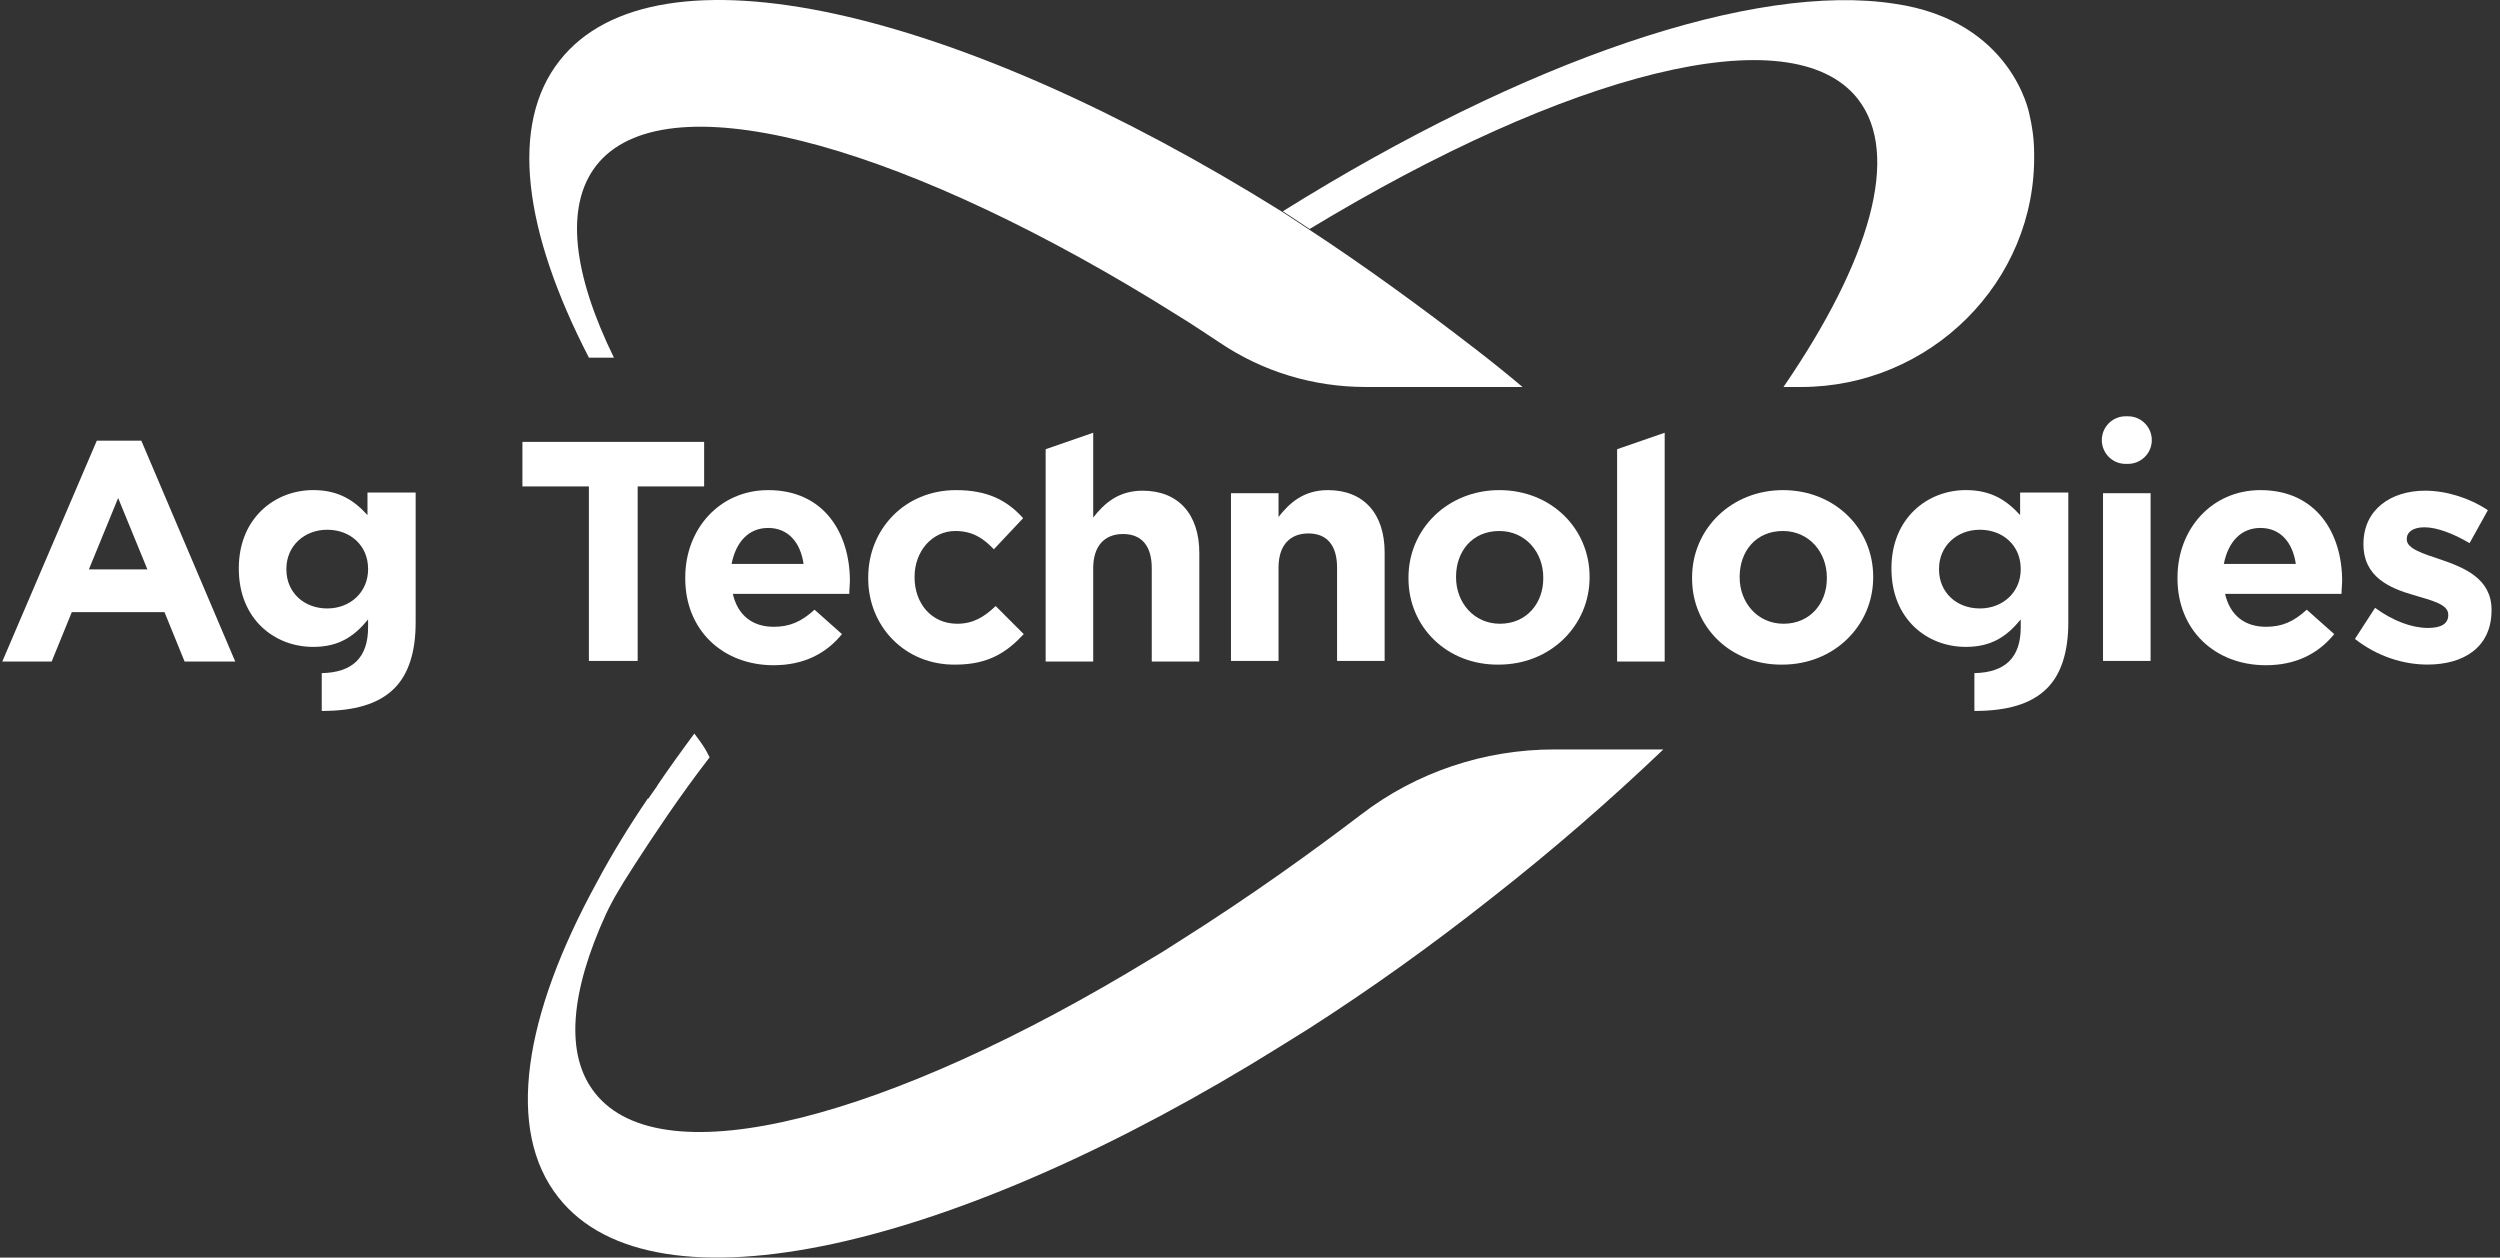
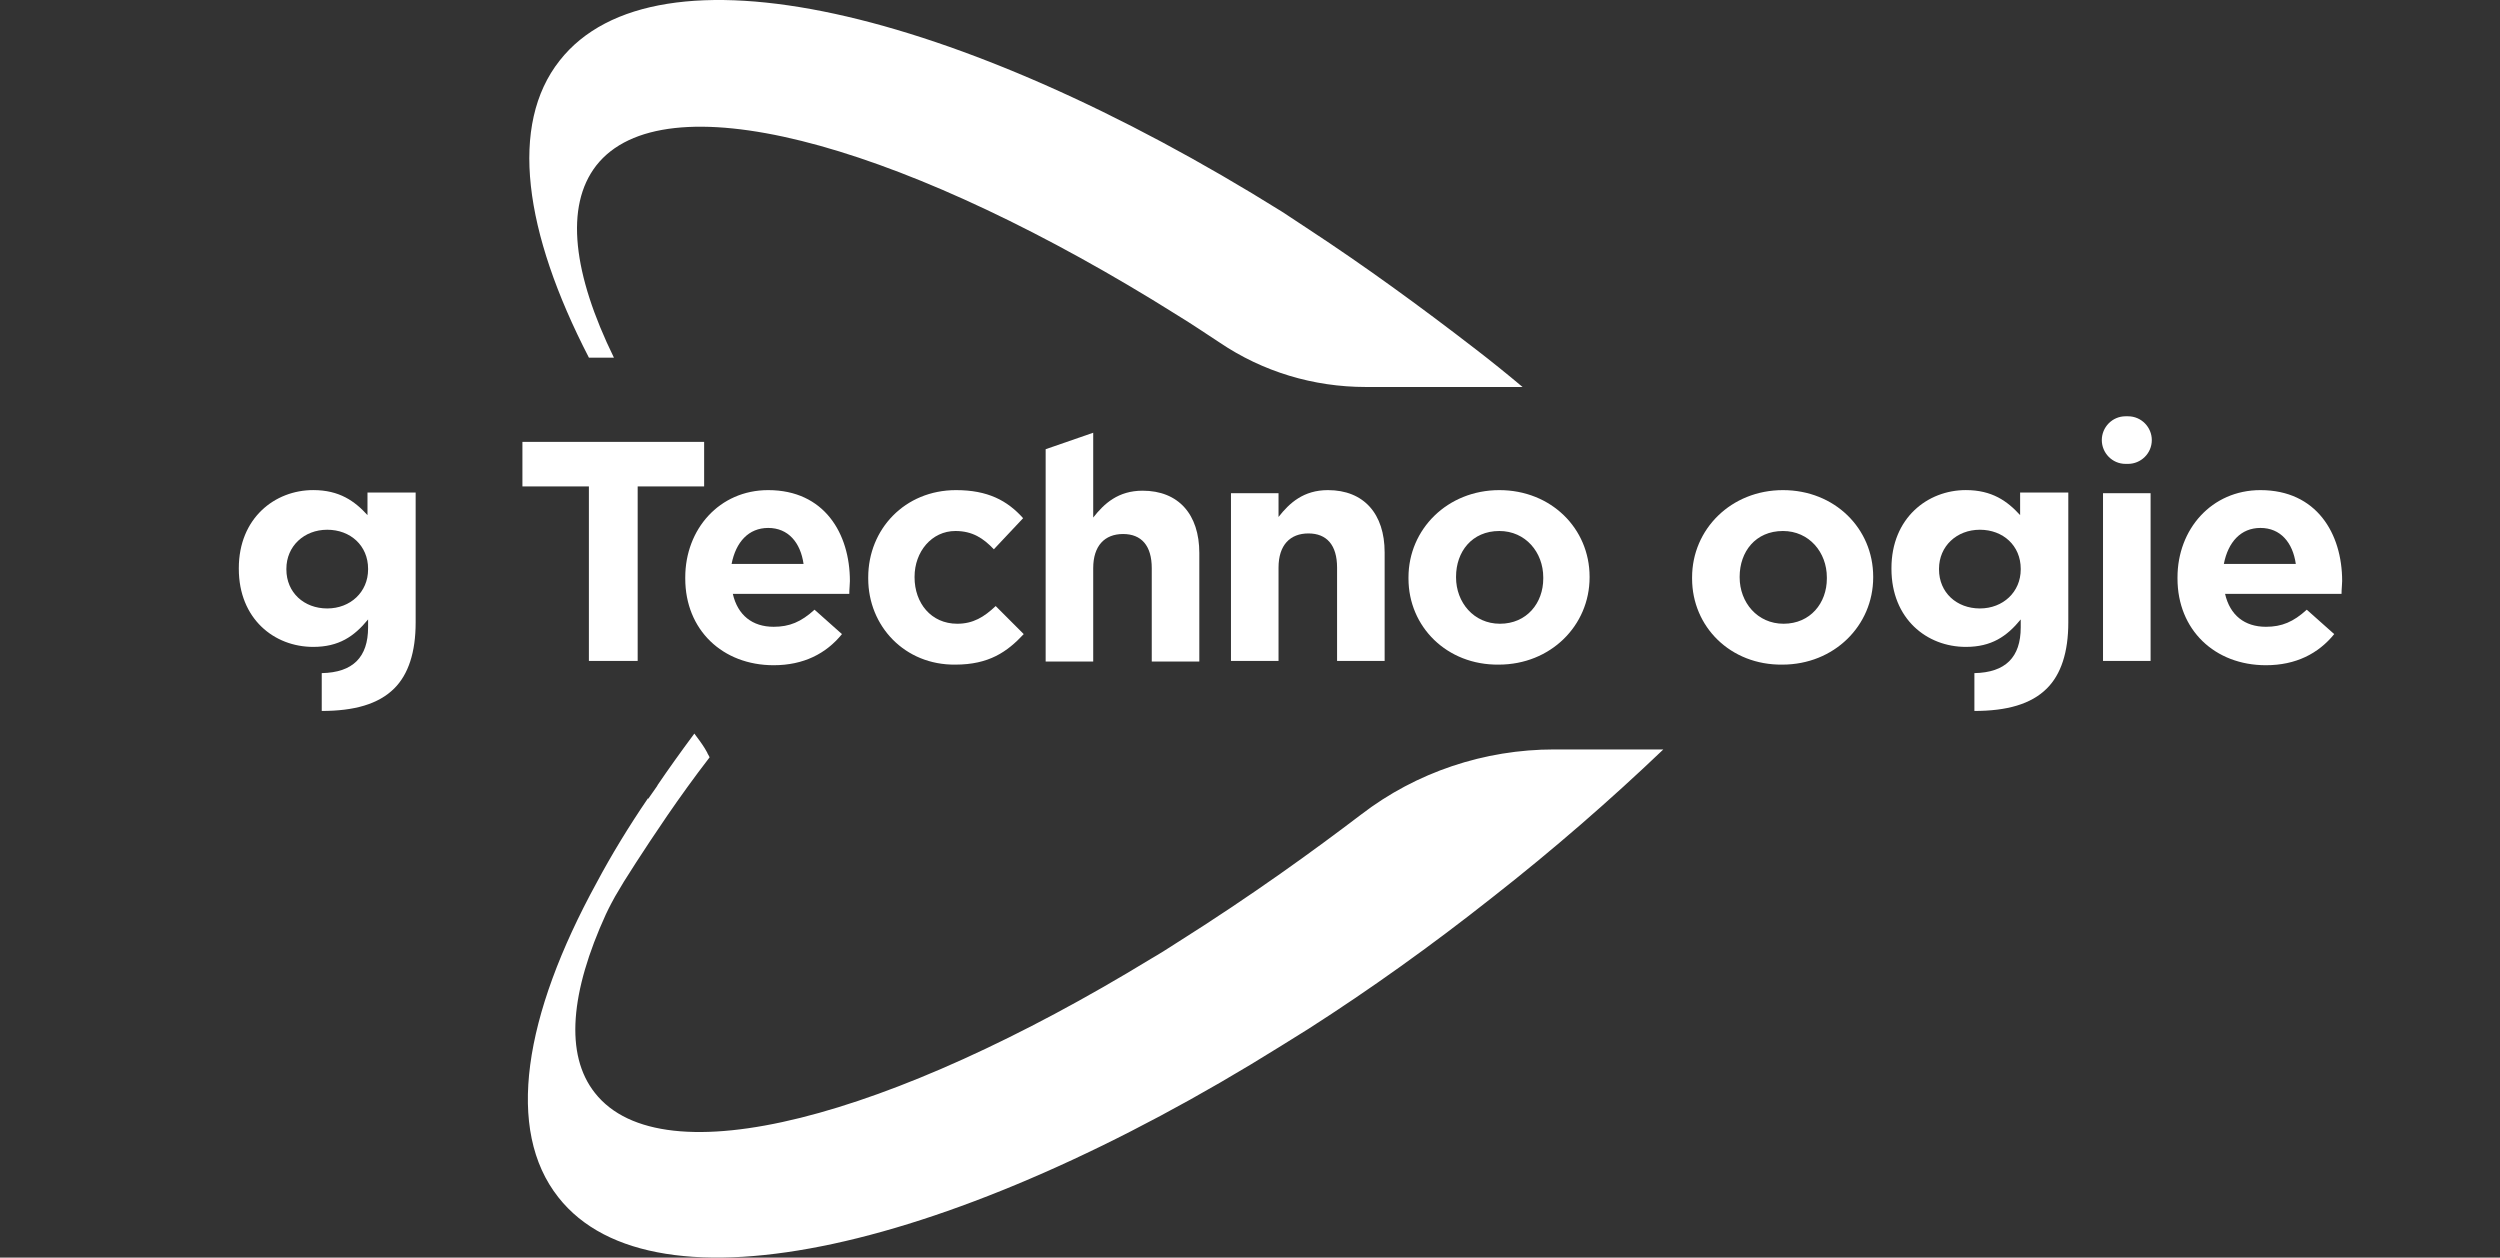
<svg xmlns="http://www.w3.org/2000/svg" width="165" height="83" viewBox="0 0 165 83" fill="none">
  <rect x="0" y="0" width="165" height="83" fill="#333333" stroke="none" />
-   <path d="M6.389 29.084H9.327L15.525 43.661H12.184L10.856 40.4H4.739L3.41 43.661H0.15L6.389 29.084ZM9.729 37.581L7.797 32.869L5.866 37.581H9.729Z" fill="white" />
  <path d="M38.867 32.104H34.48V29.164H46.473V32.104H42.086V43.621H38.867V32.104Z" fill="white" />
  <path d="M45.227 38.187V38.106C45.227 34.925 47.48 32.348 50.7 32.348C54.403 32.348 56.093 35.207 56.093 38.348C56.093 38.589 56.053 38.871 56.053 39.194H48.366C48.688 40.603 49.654 41.368 51.062 41.368C52.109 41.368 52.874 41.046 53.759 40.24L55.57 41.851C54.524 43.14 53.035 43.905 51.062 43.905C47.682 43.905 45.227 41.569 45.227 38.187ZM53.035 37.22C52.833 35.811 52.028 34.844 50.7 34.844C49.412 34.844 48.567 35.77 48.285 37.22H53.035Z" fill="white" />
  <path d="M57.303 38.187V38.106C57.303 34.925 59.718 32.348 63.098 32.348C65.191 32.348 66.479 33.032 67.526 34.2L65.594 36.254C64.909 35.529 64.185 35.046 63.058 35.046C61.489 35.046 60.361 36.415 60.361 38.066V38.106C60.361 39.797 61.448 41.167 63.179 41.167C64.225 41.167 64.95 40.724 65.715 39.999L67.566 41.851C66.479 43.019 65.272 43.865 63.058 43.865C59.718 43.905 57.303 41.328 57.303 38.187Z" fill="white" />
  <path d="M69.013 29.648L72.152 28.561V34.158C72.876 33.232 73.802 32.386 75.412 32.386C77.787 32.386 79.155 33.957 79.155 36.494V43.662H76.016V37.5C76.016 36.01 75.332 35.245 74.124 35.245C72.917 35.245 72.152 36.01 72.152 37.5V43.662H69.013V29.648Z" fill="white" />
  <path d="M81.244 32.549H84.383V34.12C85.108 33.193 86.034 32.348 87.644 32.348C90.018 32.348 91.386 33.918 91.386 36.455V43.623H88.247V37.462C88.247 35.972 87.563 35.207 86.356 35.207C85.148 35.207 84.383 35.972 84.383 37.462V43.623H81.244V32.549Z" fill="white" />
  <path d="M92.96 38.187V38.106C92.96 34.925 95.536 32.348 98.957 32.348C102.378 32.348 104.913 34.885 104.913 38.066V38.106C104.913 41.288 102.338 43.865 98.917 43.865C95.496 43.905 92.96 41.368 92.96 38.187ZM101.855 38.187V38.106C101.855 36.455 100.687 35.046 98.957 35.046C97.146 35.046 96.099 36.415 96.099 38.066V38.106C96.099 39.757 97.266 41.167 98.997 41.167C100.768 41.167 101.855 39.797 101.855 38.187Z" fill="white" />
-   <path d="M106.729 29.648L109.869 28.561V43.662H106.729V29.648Z" fill="white" />
  <path d="M111.678 38.187V38.106C111.678 34.925 114.254 32.348 117.675 32.348C121.096 32.348 123.631 34.885 123.631 38.066V38.106C123.631 41.288 121.055 43.865 117.634 43.865C114.213 43.905 111.678 41.368 111.678 38.187ZM120.572 38.187V38.106C120.572 36.455 119.405 35.046 117.675 35.046C115.863 35.046 114.817 36.415 114.817 38.066V38.106C114.817 39.757 115.984 41.167 117.715 41.167C119.486 41.167 120.572 39.797 120.572 38.187Z" fill="white" />
  <path d="M140.288 27.475H140.449C141.335 27.475 142.019 28.2 142.019 29.045C142.019 29.931 141.295 30.616 140.449 30.616H140.288C139.403 30.616 138.719 29.891 138.719 29.045C138.719 28.2 139.403 27.475 140.288 27.475ZM138.799 32.549H141.939V43.623H138.799V32.549Z" fill="white" />
  <path d="M143.715 38.187V38.106C143.715 34.925 145.969 32.348 149.188 32.348C152.891 32.348 154.582 35.207 154.582 38.348C154.582 38.589 154.541 38.871 154.541 39.194H146.854C147.176 40.603 148.142 41.368 149.551 41.368C150.597 41.368 151.362 41.046 152.247 40.24L154.058 41.851C153.012 43.14 151.523 43.905 149.551 43.905C146.17 43.905 143.715 41.569 143.715 38.187ZM151.523 37.22C151.322 35.811 150.517 34.844 149.188 34.844C147.901 34.844 147.055 35.77 146.774 37.22H151.523Z" fill="white" />
-   <path d="M155.426 42.17L156.754 40.117C157.961 41.002 159.209 41.445 160.255 41.445C161.181 41.445 161.584 41.123 161.584 40.6V40.559C161.584 39.875 160.497 39.633 159.29 39.271C157.76 38.828 155.989 38.103 155.989 35.928V35.888C155.989 33.633 157.8 32.385 160.054 32.385C161.463 32.385 162.992 32.868 164.2 33.673L162.992 35.848C161.906 35.204 160.819 34.801 160.014 34.801C159.249 34.801 158.847 35.123 158.847 35.566V35.606C158.847 36.21 159.893 36.532 161.101 36.935C162.63 37.459 164.441 38.184 164.441 40.237V40.278C164.441 42.734 162.59 43.862 160.215 43.862C158.646 43.862 156.915 43.338 155.426 42.17Z" fill="white" />
  <path d="M133.328 32.547V33.997C132.483 33.071 131.477 32.346 129.746 32.346C127.211 32.346 124.836 34.198 124.836 37.5V37.541C124.836 40.843 127.17 42.695 129.746 42.695C131.437 42.695 132.443 42.01 133.368 40.883V41.406C133.368 43.38 132.362 44.386 130.31 44.426V46.923C132.443 46.923 134.053 46.48 135.099 45.433C136.025 44.507 136.508 43.057 136.508 41.084V32.507H133.328V32.547ZM133.368 37.581C133.368 39.071 132.201 40.158 130.672 40.158C129.142 40.158 127.975 39.111 127.975 37.581V37.541C127.975 36.05 129.142 34.963 130.672 34.963C132.201 34.963 133.368 36.01 133.368 37.541V37.581Z" fill="white" />
  <path d="M24.254 32.547V33.997C23.409 33.071 22.403 32.346 20.672 32.346C18.136 32.346 15.762 34.198 15.762 37.5V37.541C15.762 40.843 18.096 42.695 20.672 42.695C22.362 42.695 23.369 42.01 24.294 40.883V41.406C24.294 43.38 23.288 44.386 21.235 44.426V46.923C23.369 46.923 24.978 46.48 26.025 45.433C26.951 44.507 27.433 43.057 27.433 41.084V32.507H24.254V32.547ZM24.294 37.581C24.294 39.071 23.127 40.158 21.598 40.158C20.068 40.158 18.901 39.111 18.901 37.581V37.541C18.901 36.05 20.068 34.963 21.598 34.963C23.127 34.963 24.294 36.01 24.294 37.541V37.581Z" fill="white" />
  <path d="M86.403 15.152L84.632 13.984C63.099 0.534 43.297 -4.097 36.938 3.997C33.598 8.226 34.564 15.273 38.87 23.608H40.52C37.824 18.091 37.26 13.622 39.353 10.924C43.781 5.286 58.793 9.273 76.059 19.783C76.622 20.145 77.186 20.467 77.749 20.83C78.675 21.394 79.561 21.998 80.486 22.602C83.344 24.535 86.684 25.541 90.146 25.541H100.489C99.483 24.696 98.437 23.85 97.39 23.045C93.687 20.186 90.025 17.528 86.403 15.152Z" fill="white" />
-   <path d="M133.93 7.501C133.93 7.501 132.803 1.38 125.076 0.252C115.819 -1.198 100.726 3.917 84.667 13.944L86.438 15.112C103.463 4.803 118.233 0.937 122.62 6.534C125.478 10.199 123.425 17.206 117.71 25.541H118.877C127.37 25.541 134.413 18.615 134.252 10.118C134.252 9.192 134.131 8.346 133.93 7.501Z" fill="white" />
  <path d="M102.576 49.463C97.987 49.463 93.48 50.953 89.817 53.772C86.799 56.067 82.653 59.087 77.662 62.228C77.099 62.591 76.535 62.953 75.972 63.275C58.746 73.786 43.734 77.813 39.266 72.135C37.254 69.598 37.656 65.45 39.991 60.336C39.991 60.295 40.031 60.295 40.031 60.255C40.031 60.255 40.192 59.893 40.594 59.168C40.916 58.604 41.359 57.879 41.963 56.953C43.09 55.221 44.78 52.644 46.833 49.986C46.793 49.866 46.712 49.785 46.672 49.664C46.632 49.584 46.551 49.463 46.511 49.383C46.31 49.06 46.068 48.738 45.827 48.416C44.901 49.664 44.096 50.792 43.412 51.799C43.412 51.839 43.371 51.839 43.371 51.879C43.17 52.161 43.009 52.403 42.808 52.685L42.768 52.725C42.768 52.725 42.768 52.725 42.768 52.685C41.48 54.577 40.353 56.43 39.387 58.242C34.557 67.061 33.35 74.591 36.851 79.021C43.17 87.075 63.012 82.484 84.545 69.034C85.148 68.671 85.752 68.269 86.356 67.906C90.381 65.329 94.446 62.43 98.47 59.248C102.535 56.067 106.319 52.765 109.78 49.463H102.576Z" fill="white" />
</svg>